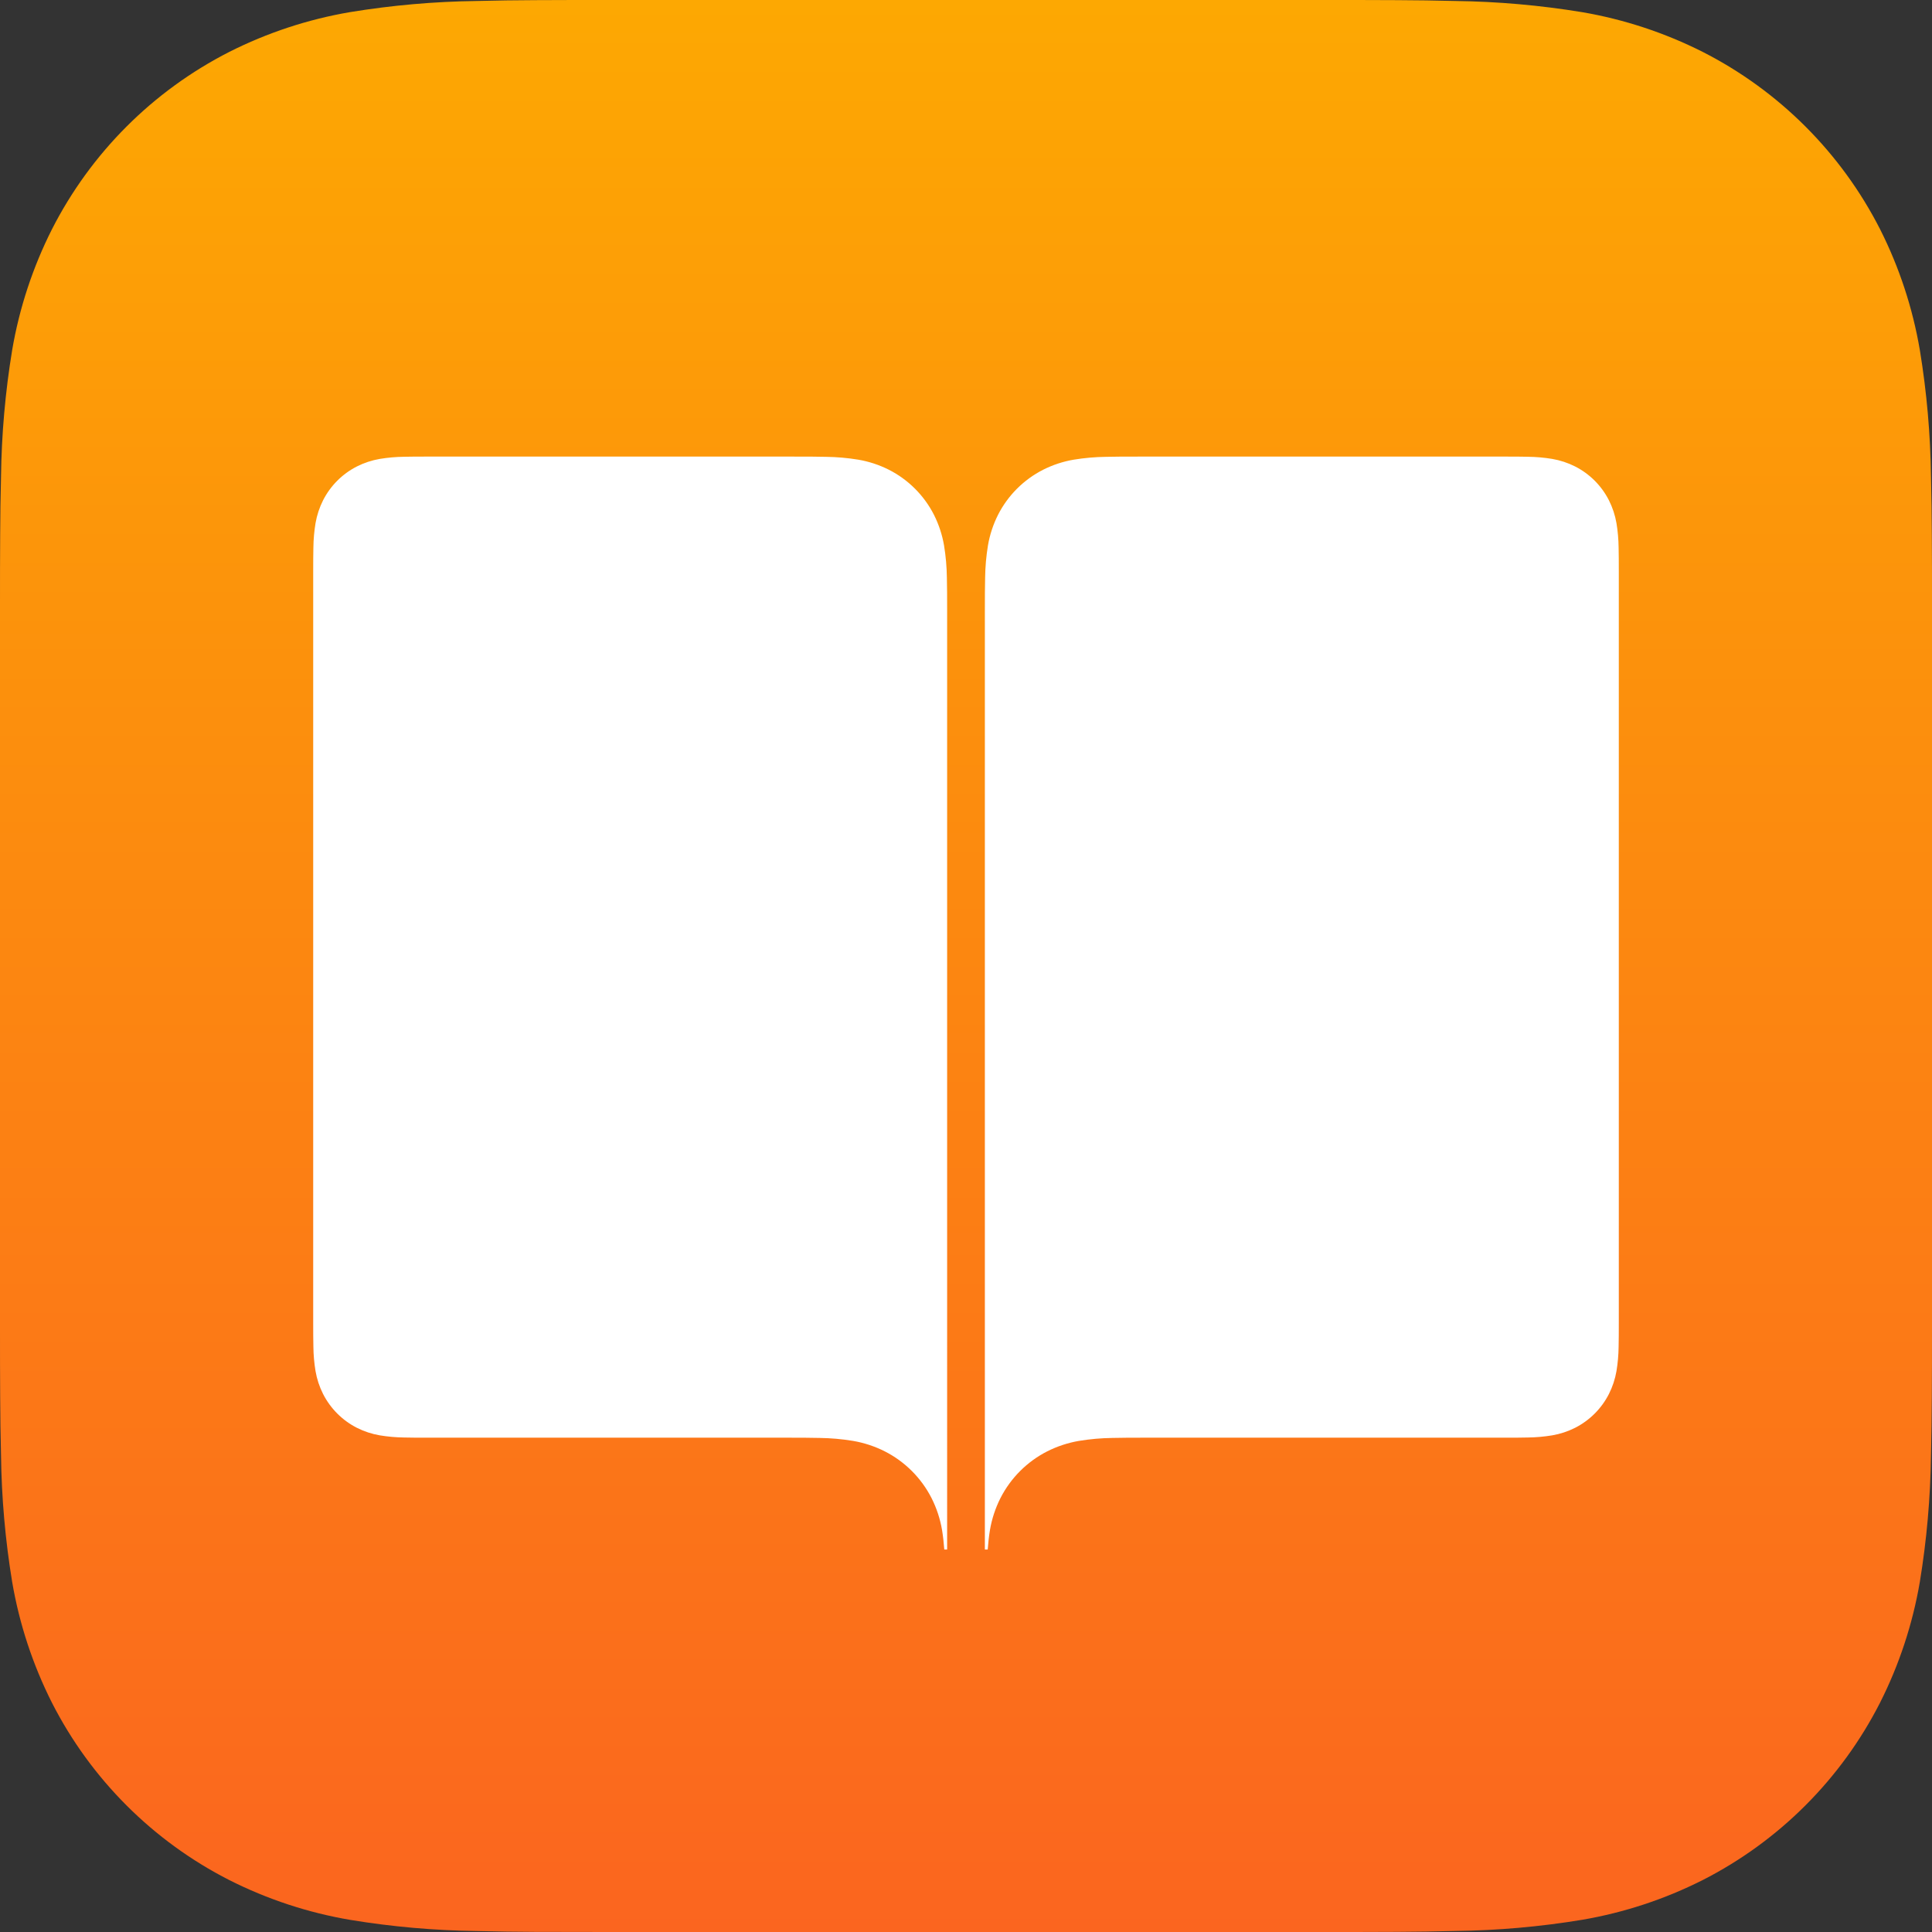
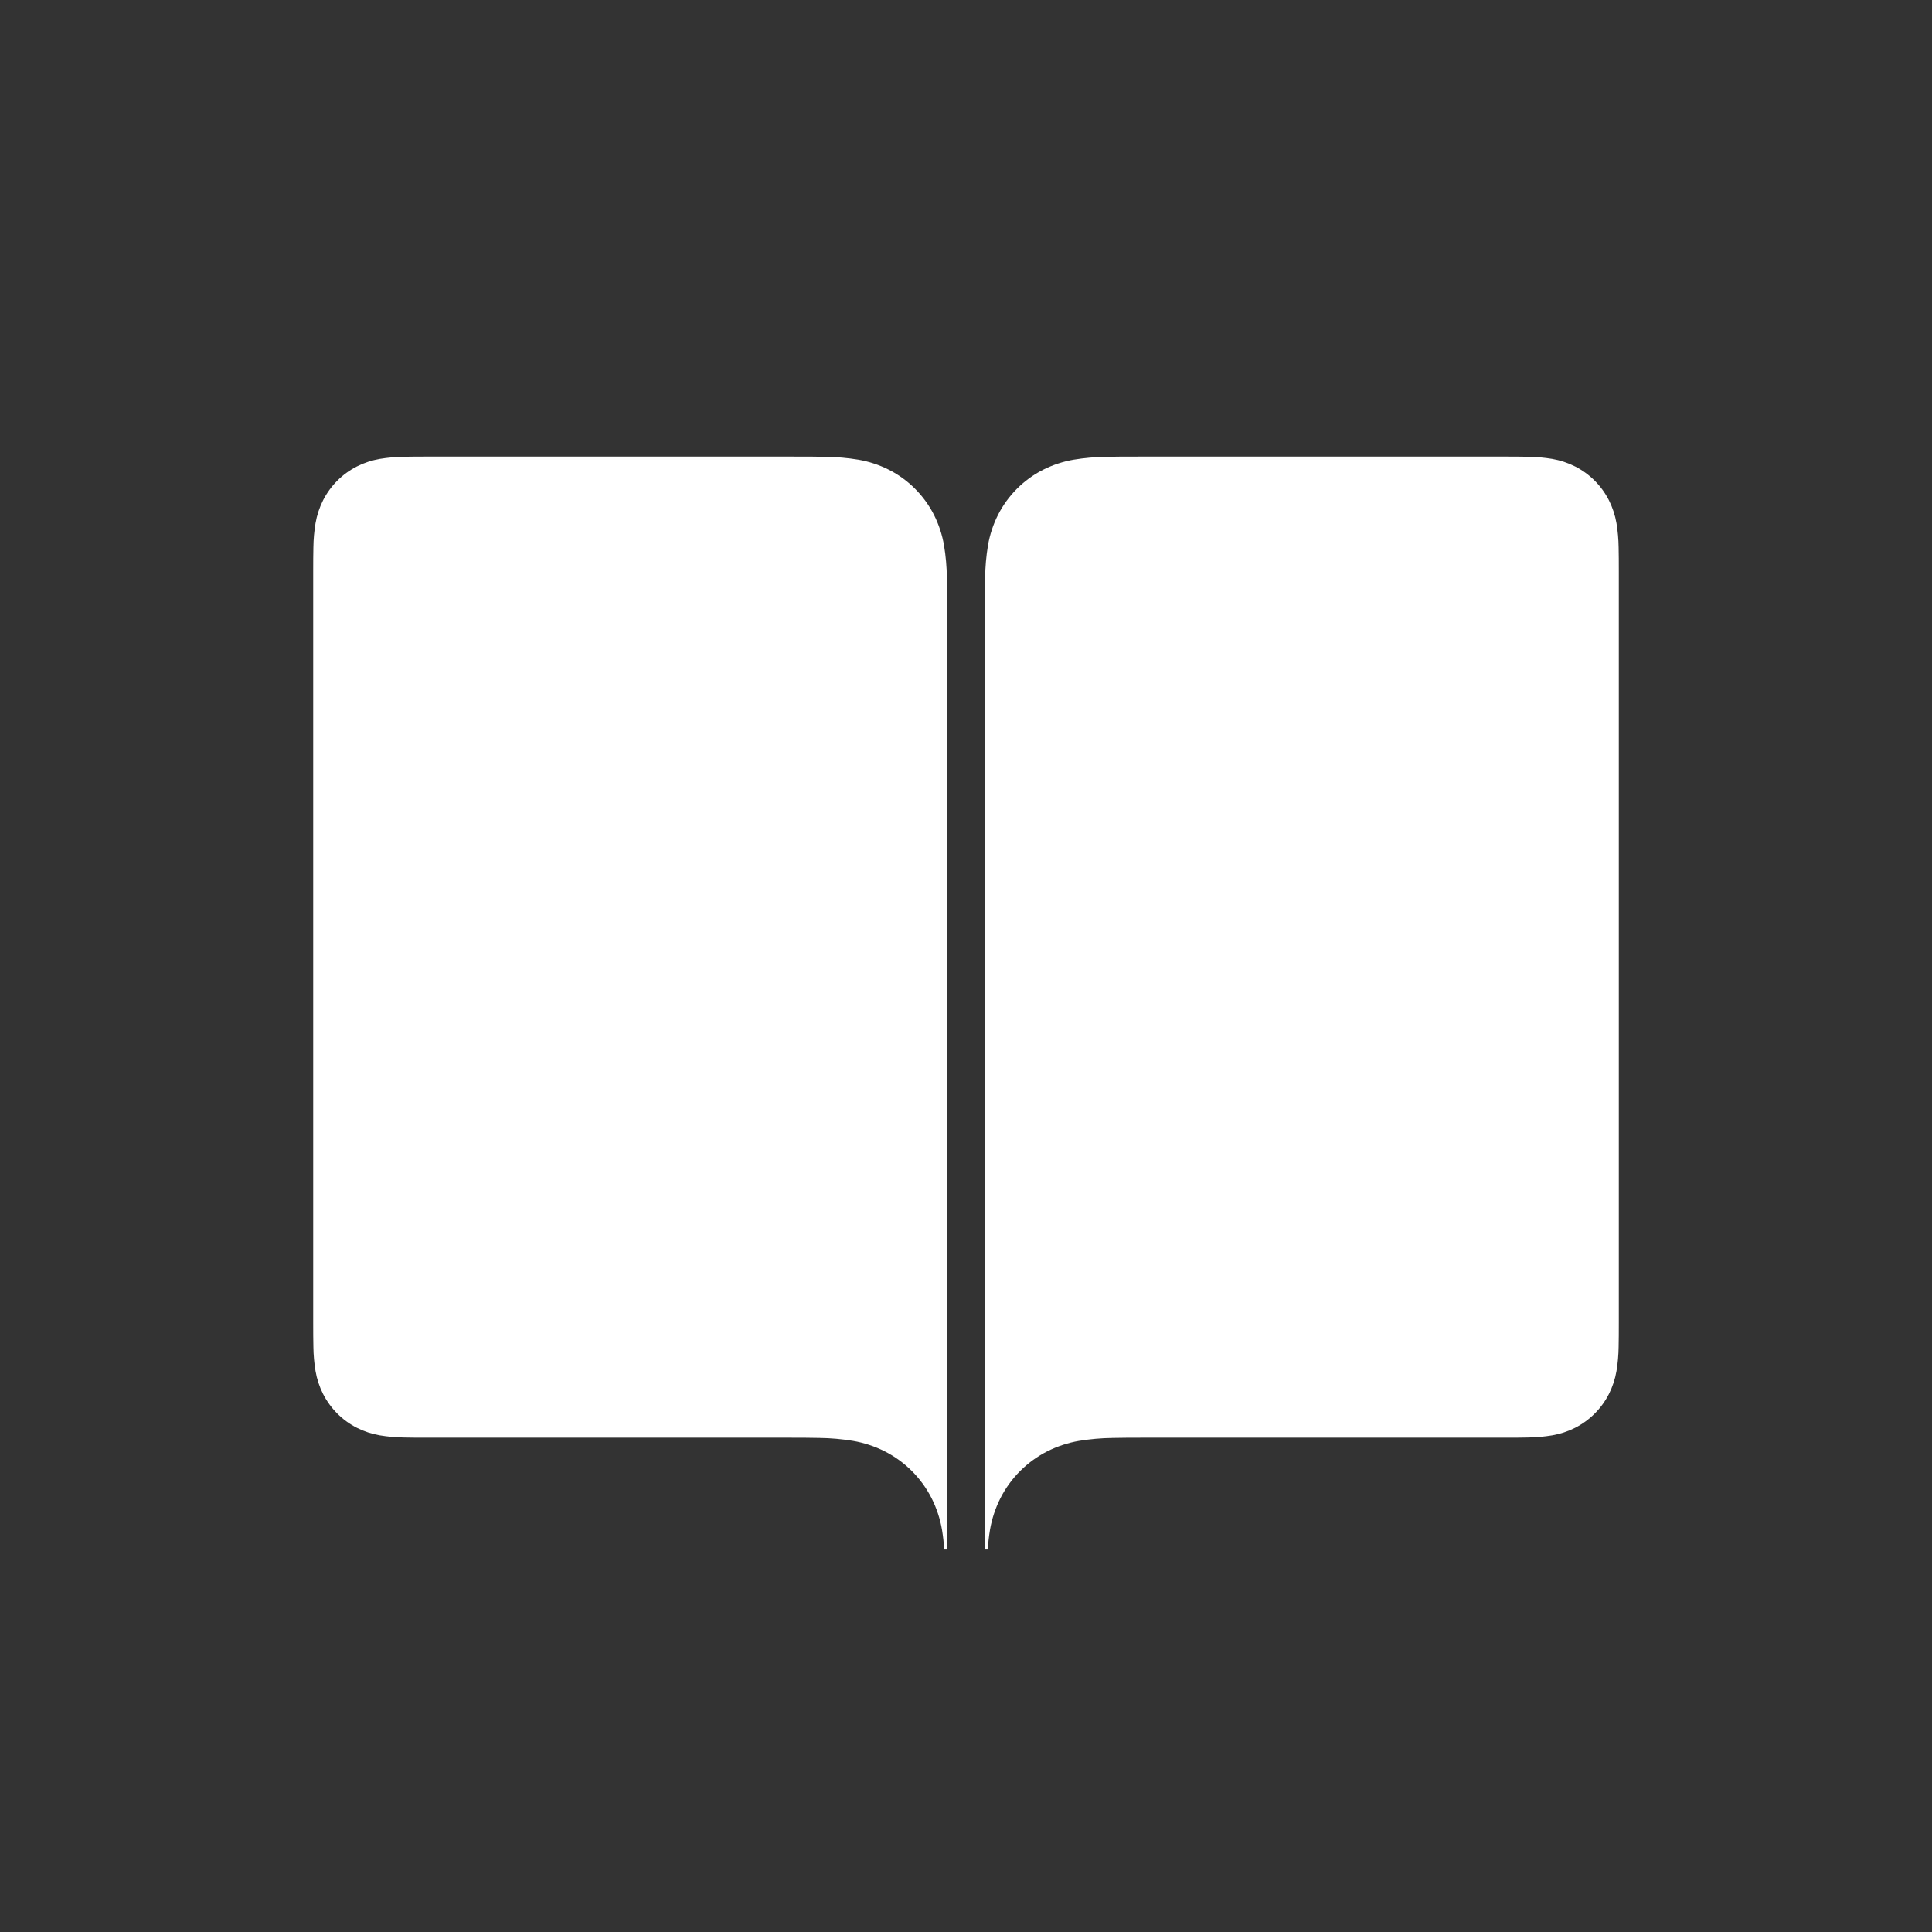
<svg xmlns="http://www.w3.org/2000/svg" xmlns:ns1="http://sodipodi.sourceforge.net/DTD/sodipodi-0.dtd" xmlns:ns2="http://www.inkscape.org/namespaces/inkscape" xmlns:xlink="http://www.w3.org/1999/xlink" width="369.383" height="369.383" viewBox="0 0 369.383 369.383" version="1.1" id="svg8" ns1:docname="IBooks_(iOS)_2013.svg" ns2:version="1.3.2 (091e20e, 2023-11-25)" xml:space="preserve">
  <rect x="0" y="0" width="369.383" height="369.383" fill="#333333" stroke="none" />
  <ns1:namedview id="namedview1" pagecolor="#ffffff" bordercolor="#000000" borderopacity="0.25" ns2:showpageshadow="2" ns2:pageopacity="0.0" ns2:pagecheckerboard="0" ns2:deskcolor="#d1d1d1" ns2:document-units="px" ns2:zoom="0.52506538" ns2:cx="288.5355" ns2:cy="169.5027" ns2:window-width="1312" ns2:window-height="449" ns2:window-x="0" ns2:window-y="25" ns2:window-maximized="0" ns2:current-layer="svg8" />
  <defs id="defs2">
    <linearGradient id="linearGradient2">
      <stop offset="0" stop-color="#313131" id="stop1" style="stop-color:#fda802;stop-opacity:1;" />
      <stop offset="1" stop-color="#141414" id="stop2" style="stop-color:#fb651f;stop-opacity:1;" />
    </linearGradient>
    <linearGradient id="linearGradient1635">
      <stop style="stop-color:#fda802;stop-opacity:1" offset="0" id="stop1631" />
      <stop style="stop-color:#fb651f;stop-opacity:1" offset="1" id="stop1633" />
    </linearGradient>
    <linearGradient xlink:href="#linearGradient1635" id="linearGradient1637" x1="-10.111" y1="100.118" x2="-10.111" y2="186.685" gradientUnits="userSpaceOnUse" gradientTransform="translate(0.002,-1.3758644e-5)" />
    <linearGradient xlink:href="#a" id="c" x1="512" y1="0" x2="512" y2="1024" gradientUnits="userSpaceOnUse" gradientTransform="matrix(0.095,0,0,0.095,0,1.2124238e-5)" />
    <linearGradient id="a">
      <stop offset="0" stop-color="#313131" id="stop6" style="stop-color:#ffa300" />
      <stop offset="1" stop-color="#141414" id="stop7" style="stop-color:#ff5b00" />
    </linearGradient>
    <linearGradient xlink:href="#linearGradient2" id="c-8" x1="512" y1="0" x2="512" y2="1024" gradientUnits="userSpaceOnUse" gradientTransform="matrix(0.361,0,0,0.361,0,5e-5)" />
  </defs>
-   <path d="m 369.383,253.832 c 0,4.417 0,8.825 -0.033,13.234 -0.022,3.718 -0.064,7.436 -0.161,11.146 -0.102,8.129 -0.816,16.238 -2.136,24.26 -1.373,8.03 -3.935,15.804 -7.604,23.071 -7.438,14.602 -19.309,26.474 -33.911,33.912 -7.264,3.665 -15.034,6.225 -23.054,7.597 -8.03,1.325 -16.14,2.04 -24.267,2.136 -3.714,0.096 -7.43,0.152 -11.146,0.168 -4.417,0.026 -8.825,0.026 -13.233,0.026 H 115.545 c -4.408,0 -8.817,0 -13.233,-0.022 -3.716,-0.015 -7.431,-0.067 -11.146,-0.161 C 83.035,369.097 74.923,368.38 66.899,367.056 58.877,365.691 51.104,363.121 43.845,359.459 29.245,352.023 17.374,340.154 9.934,325.555 6.266,318.283 3.703,310.504 2.33,302.476 1.01,294.457 0.296,286.35 0.194,278.224 0.098,274.506 0.049,270.788 0.033,267.069 0,262.653 0,258.252 0,253.835 V 115.552 C 0,111.135 0,106.718 0.033,102.301 0.048,98.591 0.098,94.873 0.194,91.163 0.296,83.037 1.01,74.93 2.33,66.911 3.703,58.881 6.265,51.107 9.934,43.832 17.372,29.229 29.243,17.358 43.845,9.919 51.107,6.256 58.874,3.696 66.891,2.323 74.921,1.006 83.032,0.291 91.158,0.187 94.876,0.09 98.594,0.042 102.304,0.026 106.72,5e-5 111.137,5e-5 115.537,5e-5 h 138.293 c 4.417,0 8.833,0 13.242,0.026 3.716,0.015 7.431,0.067 11.146,0.161 8.126,0.105 16.237,0.819 24.259,2.136 8.03,1.373 15.795,3.935 23.062,7.597 14.605,7.436 26.48,19.308 33.919,33.912 3.665,7.27 6.226,15.046 7.596,23.071 1.32,8.022 2.034,16.131 2.136,24.26 0.097,3.718 0.144,7.436 0.161,11.146 0.033,4.417 0.033,8.825 0.033,13.234 z" id="path7" style="display:inline;opacity:1;fill:url(#c-8)" />
  <path id="path7-2" style="opacity:1;fill:#ffffff;fill-opacity:1;stroke-width:0.19" d="m 81.883,87.296 c -0.838,0 -1.679,-3.18e-4 -2.52,0.004 -0.706,0.003 -1.415,0.013 -2.123,0.031 -1.547,0.02 -3.092,0.156 -4.621,0.407 -1.527,0.262 -3.006,0.75 -4.389,1.447 -2.781,1.416 -5.041,3.677 -6.457,6.458 -0.699,1.385 -1.187,2.866 -1.449,4.395 -0.251,1.527 -0.387,3.071 -0.407,4.618 -0.018,0.707 -0.028,1.414 -0.03,2.121 -0.007,0.841 -0.007,1.682 -0.007,2.523 v 143.57 c 0,0.841 2.64e-4,1.679 0.007,2.52 0.003,0.708 0.012,1.416 0.03,2.124 0.019,1.547 0.155,3.091 0.407,4.618 0.261,1.529 0.75,3.01 1.449,4.395 1.417,2.78 3.677,5.04 6.457,6.456 1.382,0.697 2.863,1.186 4.391,1.446 1.528,0.252 3.073,0.389 4.621,0.409 0.707,0.018 1.415,0.029 2.122,0.031 0.841,0.005 1.681,0.004 2.52,0.004 h 68.372 c 1.165,0 2.329,1.9e-4 3.491,0.007 0.98,0.004 1.96,0.018 2.939,0.042 2.143,0.028 4.281,0.216 6.396,0.563 2.117,0.362 4.165,1.037 6.081,2.003 3.851,1.961 6.982,5.091 8.943,8.942 0.966,1.917 1.642,3.967 2.003,6.083 0.204,1.24 0.336,2.49 0.43,3.743 h 0.545 V 116.633 c 0,-1.119 -5e-5,-2.239 -0.008,-3.36 -0.004,-0.942 -0.017,-1.886 -0.041,-2.83 -0.026,-2.064 -0.207,-4.123 -0.542,-6.16 -0.348,-2.038 -0.998,-4.012 -1.928,-5.858 -1.889,-3.708 -4.904,-6.722 -8.612,-8.61 -1.845,-0.93 -3.817,-1.58 -5.855,-1.929 -2.037,-0.334 -4.096,-0.516 -6.16,-0.542 -0.943,-0.024 -1.887,-0.037 -2.83,-0.041 -1.119,-0.007 -2.241,-0.006 -3.362,-0.006 z" ns1:nodetypes="sccccccccssccccccccsscccccccccccccccccss" />
  <path id="path7-2-9" style="opacity:1;fill:#ffffff;fill-opacity:1;stroke-width:0.19" d="m 287.5,87.296 c 0.838,0 1.679,-3.18e-4 2.52,0.004 0.706,0.003 1.415,0.013 2.123,0.031 1.548,0.02 3.092,0.156 4.621,0.407 1.527,0.262 3.006,0.75 4.389,1.447 2.781,1.416 5.041,3.677 6.457,6.458 0.699,1.385 1.187,2.866 1.449,4.395 0.251,1.527 0.387,3.071 0.407,4.618 0.018,0.707 0.028,1.414 0.03,2.121 0.007,0.841 0.007,1.682 0.007,2.523 v 143.57 c 0,0.841 -2.7e-4,1.679 -0.007,2.52 -0.003,0.708 -0.012,1.416 -0.03,2.124 -0.019,1.547 -0.155,3.091 -0.407,4.618 -0.261,1.529 -0.75,3.01 -1.449,4.395 -1.417,2.78 -3.677,5.04 -6.457,6.456 -1.382,0.697 -2.863,1.186 -4.391,1.446 -1.528,0.252 -3.073,0.389 -4.621,0.409 -0.707,0.018 -1.415,0.029 -2.122,0.031 -0.841,0.005 -1.681,0.004 -2.52,0.004 h -68.372 c -1.165,0 -2.329,1.9e-4 -3.491,0.007 -0.98,0.004 -1.96,0.018 -2.939,0.042 -2.143,0.028 -4.281,0.216 -6.396,0.563 -2.117,0.362 -4.165,1.037 -6.081,2.003 -3.851,1.961 -6.982,5.091 -8.943,8.942 -0.966,1.917 -1.642,3.967 -2.003,6.083 -0.204,1.24 -0.336,2.49 -0.43,3.743 h -0.545 V 116.633 c 0,-1.119 5e-5,-2.239 0.008,-3.36 0.004,-0.942 0.017,-1.886 0.041,-2.83 0.026,-2.064 0.207,-4.123 0.542,-6.16 0.348,-2.038 0.998,-4.012 1.928,-5.858 1.889,-3.708 4.904,-6.722 8.612,-8.61 1.845,-0.93 3.817,-1.58 5.855,-1.929 2.037,-0.334 4.096,-0.516 6.16,-0.542 0.943,-0.024 1.887,-0.037 2.83,-0.041 1.119,-0.007 2.241,-0.006 3.362,-0.006 z" ns1:nodetypes="sccccccccssccccccccsscccccccccccccccccss" />
  <style type="text/css" id="style833">
	.st0{fill:#015694;}
</style>
</svg>